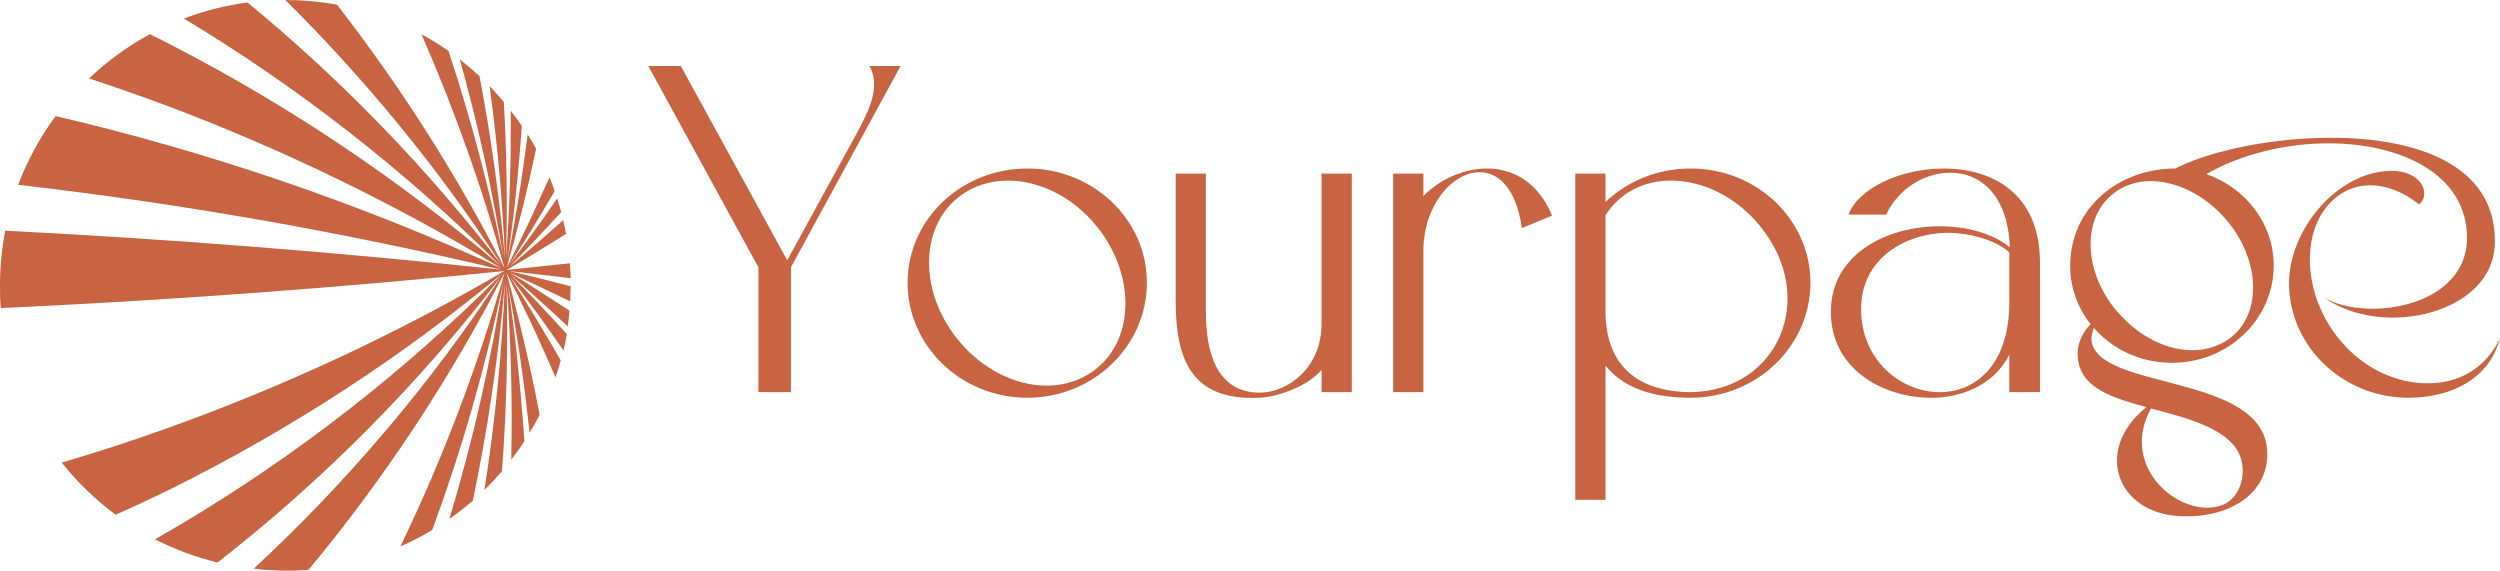
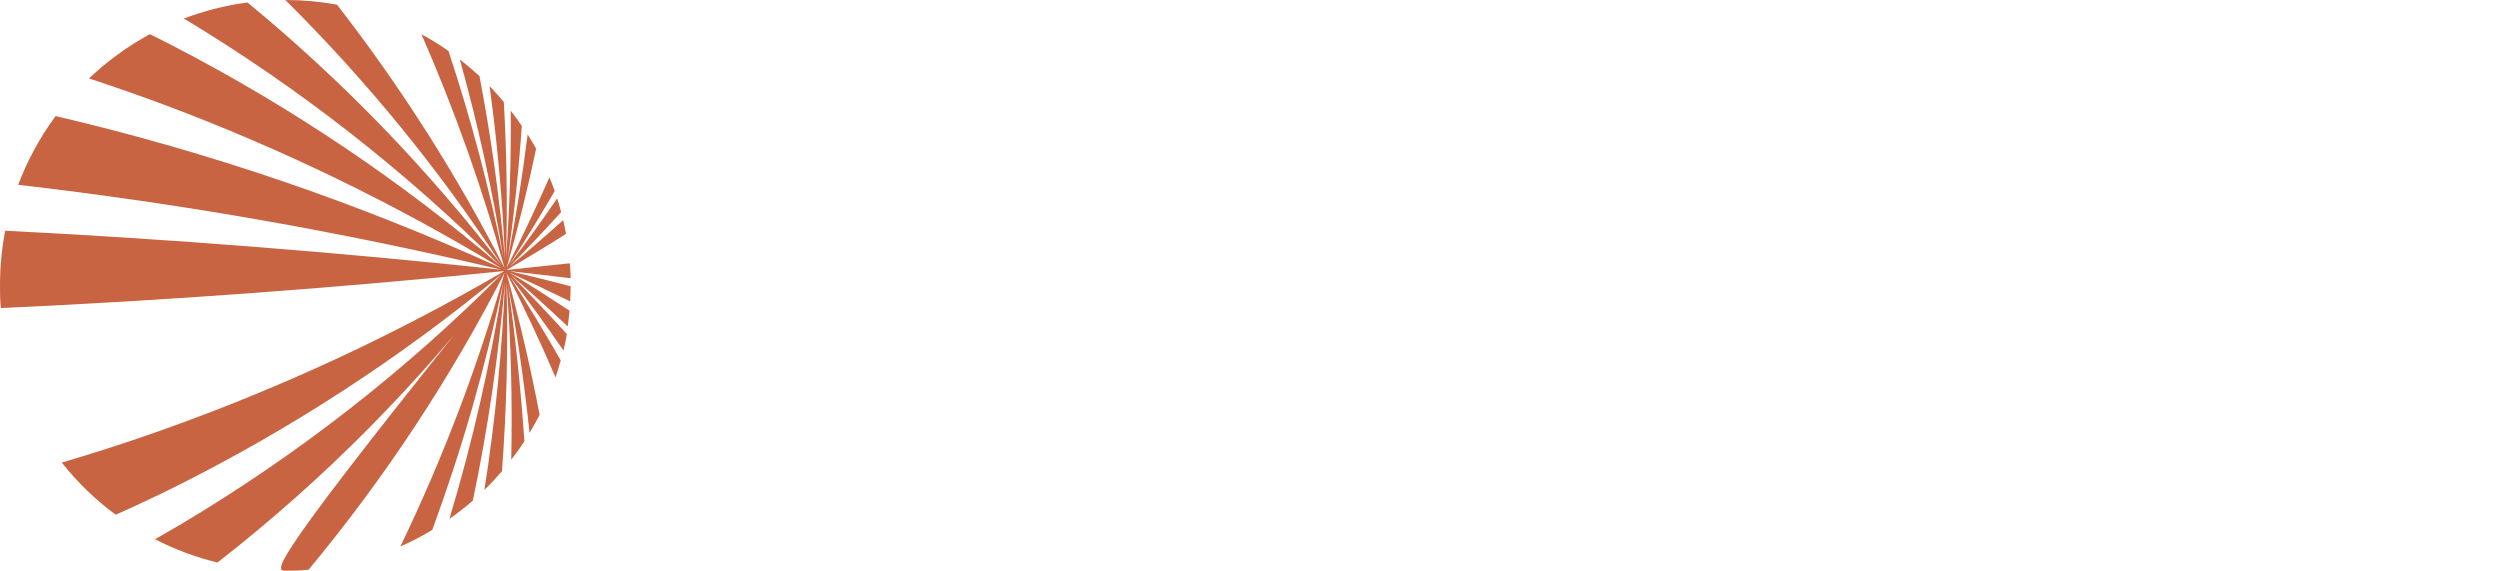
<svg xmlns="http://www.w3.org/2000/svg" width="644px" height="147px" viewBox="0 0 644 147" version="1.1">
  <title>编组</title>
  <g id="页面-1" stroke="none" stroke-width="1" fill="none" fill-rule="evenodd">
    <g id="1024x1024备份-30" transform="translate(-173, -442)" fill="#C96442" fill-rule="nonzero">
      <g id="编组" transform="translate(173, 442)">
        <g id="SvgjsG6474">
-           <path d="M146.78,67.822 C141.359,68.41 135.938,68.998 130.499,69.549 C135.644,66.548 140.746,63.449 145.806,60.252 C145.585,59.057 145.346,57.881 145.071,56.705 C140.514,60.803 135.883,64.827 131.216,68.723 C135.748,64.129 140.195,59.431 144.556,54.629 C144.244,53.435 143.895,52.277 143.527,51.119 C139.57,56.889 135.491,62.555 131.289,68.116 C135.32,61.905 139.185,55.603 142.884,49.208 C142.48,48.014 142.02,46.838 141.543,45.662 C138.051,53.6 134.358,61.409 130.518,69.017 C133.384,58.935 135.914,48.7 138.107,38.312 C137.408,37.044 136.673,35.795 135.92,34.637 C134.56,45.539 132.833,56.344 130.738,67.05 C132.404,55.597 133.629,44.057 134.413,32.432 C133.494,31.091 132.576,29.786 131.565,28.518 C131.675,41.27 131.271,54.023 130.352,66.683 C130.738,53.251 130.554,39.764 129.783,26.258 C128.588,24.843 127.339,23.465 126.108,22.142 C128.147,36.971 129.47,51.909 130.095,66.83 C128.694,50.988 126.498,35.227 123.517,19.606 C121.875,18.099 120.185,16.666 118.445,15.306 C123.142,32.116 126.89,49.177 129.672,66.407 C126.028,48.377 121.303,30.583 115.524,13.12 C113.297,11.553 110.978,10.123 108.578,8.838 C117.124,28.379 124.271,48.501 129.966,69.053 C117.738,45.131 103.287,22.411 86.804,1.194 C82.414,0.395 77.961,-0.004 73.5,-3.26405487e-15 L73.5,-3.26405487e-15 C94.416,20.729 113.09,43.603 129.213,68.245 C110.013,43.316 88.056,20.639 63.761,0.643 C58.156,1.379 52.655,2.767 47.371,4.778 C77.044,22.639 104.44,44.037 128.956,68.502 C103.195,46.544 75.016,27.593 44.964,12.017 C42.851,10.915 40.719,9.849 38.606,8.802 C32.902,11.899 27.632,15.736 22.932,20.213 C29.498,22.369 36.027,24.653 42.52,27.066 C72.66,38.366 101.683,52.446 129.213,69.127 C92.31,52.286 53.828,39.144 14.333,29.896 C10.315,35.327 7.068,41.288 4.686,47.61 C46.578,52.431 88.148,59.732 129.176,69.476 C86.914,64.956 44.008,61.593 1.341,59.425 C0.446,64.063 -0.003,68.776 -2.73906769e-15,73.5 C-2.73906769e-15,75.466 -2.73906769e-15,77.432 0.239,79.362 C43.53,77.377 86.969,74.162 129.911,69.825 C101.98,86.136 72.587,99.805 42.116,110.654 C33.443,113.741 24.708,116.577 15.913,119.162 C19.926,124.236 24.598,128.753 29.804,132.594 C34.704,130.414 39.604,128.117 44.504,125.703 C74.779,110.639 103.22,92.142 129.268,70.578 C104.436,95.535 76.555,117.26 46.287,135.24 C44.174,136.49 42.06,137.702 39.929,138.915 C45.041,141.537 50.443,143.547 56.025,144.905 C83.451,123.547 108.023,98.759 129.14,71.148 C111.005,98.748 89.588,124.045 65.36,146.486 C68.062,146.806 70.779,146.978 73.5,147 C75.521,147 77.524,147 79.49,146.761 C99.07,123.198 115.998,97.551 129.966,70.284 C123.049,94.502 114.074,118.083 103.139,140.771 C105.968,139.534 108.712,138.11 111.353,136.508 C119.054,115.59 125.196,94.131 129.728,72.306 C126.481,93.058 121.815,113.564 115.763,133.678 C117.857,132.208 119.874,130.632 121.808,128.956 C125.693,110.378 128.454,91.583 130.077,72.673 C129.334,90.602 127.567,108.473 124.785,126.2 C126.365,124.674 127.872,123.057 129.305,121.385 C130.535,105.118 130.921,88.797 130.463,72.489 C131.62,87.759 132.024,103.139 131.694,118.427 C132.888,116.883 134.027,115.303 135.093,113.686 C134.138,100.07 132.759,86.363 130.775,72.912 C133.182,85.646 135.056,98.637 136.416,111.5 C137.335,109.993 138.198,108.449 139.007,106.869 C136.643,94.497 133.795,82.296 130.463,70.266 C134.946,79.031 139.172,88.035 143.105,97.204 C143.601,95.771 144.042,94.301 144.446,92.831 C140.244,85.481 135.846,78.241 131.253,71.111 C136.006,77.359 140.642,83.753 145.162,90.295 C145.493,88.898 145.769,87.483 146.026,86.069 C141.285,80.85 136.459,75.76 131.547,70.799 C136.545,75.123 141.445,79.552 146.247,84.084 C146.43,82.743 146.596,81.383 146.706,80.023 C141.573,76.642 136.404,73.359 131.198,70.174 C136.453,72.624 141.684,75.111 146.89,77.634 C146.89,76.348 147,75.044 147,73.739 C141.745,72.355 136.49,71.05 131.234,69.825 L147,71.663 C147,70.321 146.871,69.072 146.78,67.822 Z" id="路径" />
+           <path d="M146.78,67.822 C141.359,68.41 135.938,68.998 130.499,69.549 C135.644,66.548 140.746,63.449 145.806,60.252 C145.585,59.057 145.346,57.881 145.071,56.705 C140.514,60.803 135.883,64.827 131.216,68.723 C135.748,64.129 140.195,59.431 144.556,54.629 C144.244,53.435 143.895,52.277 143.527,51.119 C139.57,56.889 135.491,62.555 131.289,68.116 C135.32,61.905 139.185,55.603 142.884,49.208 C142.48,48.014 142.02,46.838 141.543,45.662 C138.051,53.6 134.358,61.409 130.518,69.017 C133.384,58.935 135.914,48.7 138.107,38.312 C137.408,37.044 136.673,35.795 135.92,34.637 C134.56,45.539 132.833,56.344 130.738,67.05 C132.404,55.597 133.629,44.057 134.413,32.432 C133.494,31.091 132.576,29.786 131.565,28.518 C131.675,41.27 131.271,54.023 130.352,66.683 C130.738,53.251 130.554,39.764 129.783,26.258 C128.588,24.843 127.339,23.465 126.108,22.142 C128.147,36.971 129.47,51.909 130.095,66.83 C128.694,50.988 126.498,35.227 123.517,19.606 C121.875,18.099 120.185,16.666 118.445,15.306 C123.142,32.116 126.89,49.177 129.672,66.407 C126.028,48.377 121.303,30.583 115.524,13.12 C113.297,11.553 110.978,10.123 108.578,8.838 C117.124,28.379 124.271,48.501 129.966,69.053 C117.738,45.131 103.287,22.411 86.804,1.194 C82.414,0.395 77.961,-0.004 73.5,-3.26405487e-15 L73.5,-3.26405487e-15 C94.416,20.729 113.09,43.603 129.213,68.245 C110.013,43.316 88.056,20.639 63.761,0.643 C58.156,1.379 52.655,2.767 47.371,4.778 C77.044,22.639 104.44,44.037 128.956,68.502 C103.195,46.544 75.016,27.593 44.964,12.017 C42.851,10.915 40.719,9.849 38.606,8.802 C32.902,11.899 27.632,15.736 22.932,20.213 C29.498,22.369 36.027,24.653 42.52,27.066 C72.66,38.366 101.683,52.446 129.213,69.127 C92.31,52.286 53.828,39.144 14.333,29.896 C10.315,35.327 7.068,41.288 4.686,47.61 C46.578,52.431 88.148,59.732 129.176,69.476 C86.914,64.956 44.008,61.593 1.341,59.425 C0.446,64.063 -0.003,68.776 -2.73906769e-15,73.5 C-2.73906769e-15,75.466 -2.73906769e-15,77.432 0.239,79.362 C43.53,77.377 86.969,74.162 129.911,69.825 C101.98,86.136 72.587,99.805 42.116,110.654 C33.443,113.741 24.708,116.577 15.913,119.162 C19.926,124.236 24.598,128.753 29.804,132.594 C34.704,130.414 39.604,128.117 44.504,125.703 C74.779,110.639 103.22,92.142 129.268,70.578 C104.436,95.535 76.555,117.26 46.287,135.24 C44.174,136.49 42.06,137.702 39.929,138.915 C45.041,141.537 50.443,143.547 56.025,144.905 C83.451,123.547 108.023,98.759 129.14,71.148 C68.062,146.806 70.779,146.978 73.5,147 C75.521,147 77.524,147 79.49,146.761 C99.07,123.198 115.998,97.551 129.966,70.284 C123.049,94.502 114.074,118.083 103.139,140.771 C105.968,139.534 108.712,138.11 111.353,136.508 C119.054,115.59 125.196,94.131 129.728,72.306 C126.481,93.058 121.815,113.564 115.763,133.678 C117.857,132.208 119.874,130.632 121.808,128.956 C125.693,110.378 128.454,91.583 130.077,72.673 C129.334,90.602 127.567,108.473 124.785,126.2 C126.365,124.674 127.872,123.057 129.305,121.385 C130.535,105.118 130.921,88.797 130.463,72.489 C131.62,87.759 132.024,103.139 131.694,118.427 C132.888,116.883 134.027,115.303 135.093,113.686 C134.138,100.07 132.759,86.363 130.775,72.912 C133.182,85.646 135.056,98.637 136.416,111.5 C137.335,109.993 138.198,108.449 139.007,106.869 C136.643,94.497 133.795,82.296 130.463,70.266 C134.946,79.031 139.172,88.035 143.105,97.204 C143.601,95.771 144.042,94.301 144.446,92.831 C140.244,85.481 135.846,78.241 131.253,71.111 C136.006,77.359 140.642,83.753 145.162,90.295 C145.493,88.898 145.769,87.483 146.026,86.069 C141.285,80.85 136.459,75.76 131.547,70.799 C136.545,75.123 141.445,79.552 146.247,84.084 C146.43,82.743 146.596,81.383 146.706,80.023 C141.573,76.642 136.404,73.359 131.198,70.174 C136.453,72.624 141.684,75.111 146.89,77.634 C146.89,76.348 147,75.044 147,73.739 C141.745,72.355 136.49,71.05 131.234,69.825 L147,71.663 C147,70.321 146.871,69.072 146.78,67.822 Z" id="路径" />
        </g>
        <g id="SvgjsG6475" transform="translate(167, 17)">
-           <path d="M0,0 L8.379,0 L35.79,50.052 L53.266,18.124 C57.216,10.923 59.849,5.281 56.977,0 L64.996,0 L36.748,51.852 L36.748,84.02 L28.369,84.02 L28.369,51.852 L0,0 Z M97.674,85.46 C80.557,85.46 66.792,72.137 66.792,55.813 C66.792,39.609 80.557,26.406 97.674,26.406 C114.672,26.406 128.437,39.609 128.437,55.813 C128.437,72.137 114.672,85.46 97.674,85.46 Z M79.839,33.848 C69.904,41.77 69.784,58.214 79.719,70.457 C85.944,78.138 94.562,82.339 102.582,82.339 C107.37,82.339 111.799,80.899 115.509,77.898 C125.325,69.977 125.444,53.533 115.509,41.29 C109.285,33.608 100.667,29.527 92.647,29.527 C87.859,29.527 83.43,30.967 79.839,33.848 L79.839,33.848 Z M157.524,85.46 C140.167,86.3 135.858,75.978 135.858,60.614 L135.858,27.727 L143.639,27.727 L143.639,63.495 C143.639,72.977 146.033,84.38 157.883,84.14 C164.227,84.02 173.444,78.258 173.444,66.256 L173.444,27.727 L181.224,27.727 L181.224,84.02 L173.444,84.02 L173.444,78.258 C169.733,82.7 161.953,85.22 157.524,85.46 Z M191.877,84.02 L191.877,27.727 L199.658,27.727 L199.658,33.488 C204.087,29.047 210.191,26.406 216.056,26.406 C222.76,26.406 229.223,29.887 232.814,38.529 L225.034,41.77 C223.597,31.567 219.049,27.366 214.141,27.366 C207.199,27.366 199.658,35.768 199.658,47.771 L199.658,84.02 L191.877,84.02 L191.877,84.02 Z M238.799,27.727 L246.58,27.727 L246.58,35.048 C252.206,29.647 259.986,26.406 268.485,26.406 C285.602,26.406 299.367,39.609 299.367,55.813 C299.367,72.137 285.602,85.46 268.485,85.46 C260.944,85.46 252.086,84.02 246.58,77.178 L246.58,111.746 L238.799,111.746 L238.799,27.727 L238.799,27.727 Z M246.58,38.409 L246.58,63.135 C246.58,77.058 254.719,83.9 268.485,84.02 C290.868,83.78 301.521,59.894 286.439,41.29 C280.215,33.608 271.597,29.527 263.457,29.527 C256.515,29.527 250.41,32.528 246.58,38.409 Z M329.89,85.46 C317.561,85.22 304.514,77.778 304.634,63.135 C304.753,48.371 319.117,41.29 332.643,41.29 C339.586,41.29 346.289,43.09 350.718,46.691 C350.239,33.128 343.057,27.486 335.396,27.486 C328.813,27.486 321.99,31.567 318.878,38.289 L309.182,38.289 C311.696,31.447 322.708,26.406 333.72,26.406 C346.169,26.406 358.378,32.768 358.498,50.412 L358.498,84.02 L350.598,84.02 L350.598,74.298 C346.768,82.339 337.671,85.7 329.89,85.46 L329.89,85.46 Z M312.414,62.415 C312.294,75.738 322.708,84.02 332.643,84.02 C341.86,84.02 350.598,77.058 350.598,60.854 L350.598,48.011 C347.007,44.651 339.825,42.97 335.037,42.97 C323.785,42.97 312.534,49.572 312.414,62.415 Z M366.279,51.492 C366.279,36.369 378.967,26.406 393.33,26.406 C402.308,21.845 418.108,18.484 433.43,18.484 C455.335,18.484 476.042,25.326 475.683,45.611 C475.444,57.974 462.277,64.815 449.35,64.815 C443.006,64.815 436.661,63.135 431.874,59.774 C435.105,61.575 439.534,62.535 444.203,62.535 C455.694,62.535 468.501,56.773 468.501,44.29 C468.501,27.967 451.624,19.925 432.831,19.925 C422.058,19.925 410.567,22.565 401.35,27.847 C411.405,31.327 418.707,40.57 418.707,51.372 C418.707,65.295 406.976,76.458 392.493,76.458 C384.353,76.458 377.171,72.977 372.383,67.456 C371.904,68.656 371.665,69.977 371.785,70.817 C373.58,83.66 415.954,79.099 417.031,99.143 C417.629,109.946 407.455,116.668 394.408,115.947 C378.248,115.107 372.263,98.903 385.909,87.861 C375.376,85.1 368.553,82.219 368.194,74.538 C368.074,71.657 369.391,68.656 371.545,66.496 C368.194,62.295 366.279,57.013 366.279,51.492 L366.279,51.492 Z M376.932,33.248 C369.151,39.849 369.87,53.413 378.488,63.375 C383.994,69.736 391.176,73.217 397.759,73.217 C401.59,73.217 405.181,72.017 408.053,69.616 C415.834,63.135 414.996,49.452 406.378,39.489 C400.872,33.128 393.57,29.647 386.986,29.647 C383.276,29.647 379.685,30.847 376.932,33.248 L376.932,33.248 Z M387.106,88.221 C379.565,101.784 391.535,113.787 401.59,113.787 C402.906,113.787 404.343,113.547 405.54,113.067 C410.567,111.026 411.884,104.185 409.729,99.744 C406.617,93.382 396.682,90.741 387.106,88.221 L387.106,88.221 Z M453.419,85.46 C436.422,85.46 422.657,72.137 422.657,55.933 C422.657,42.25 434.986,27.246 448.871,27.006 C456.651,26.886 459.404,32.888 456.172,35.648 C451.863,32.288 447.554,30.727 443.604,30.727 C434.627,30.727 427.564,39.009 428.043,50.892 C428.642,66.856 441.928,81.739 458.447,81.739 C465.988,81.739 473.17,78.258 477,70.097 C474.247,80.779 464.192,85.46 453.419,85.46 L453.419,85.46 Z" id="形状" />
-         </g>
+           </g>
      </g>
    </g>
  </g>
</svg>